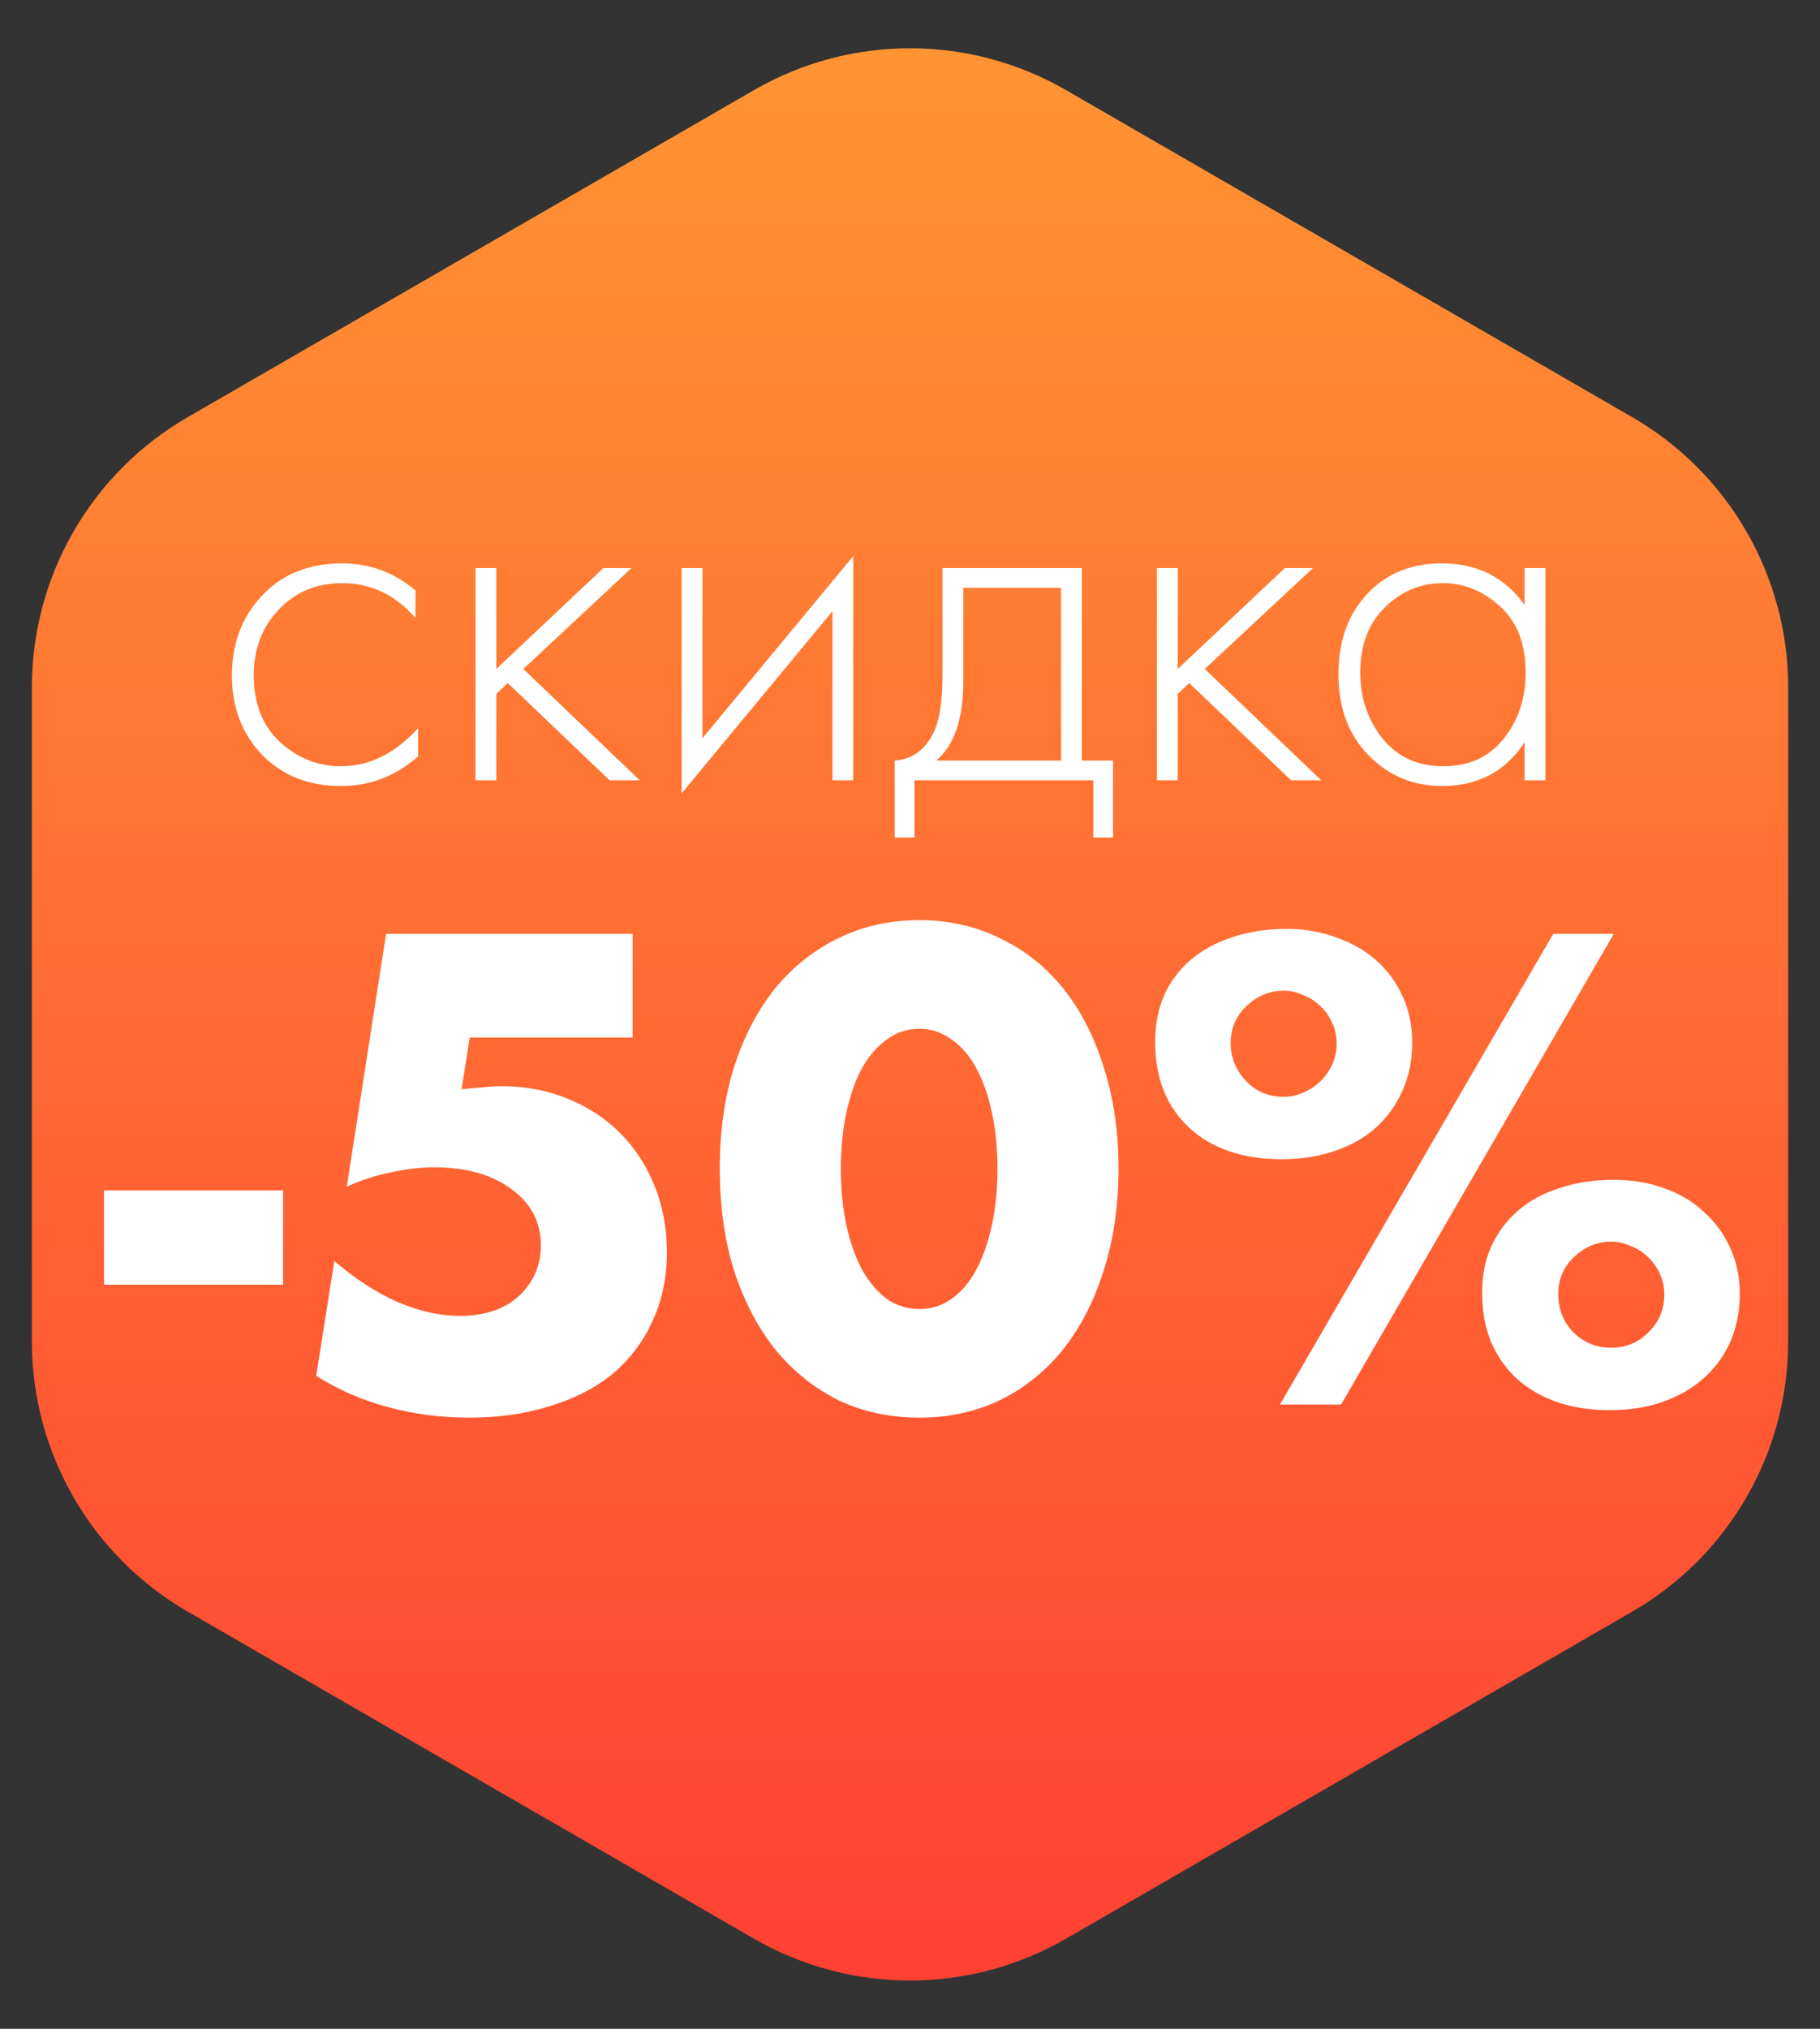
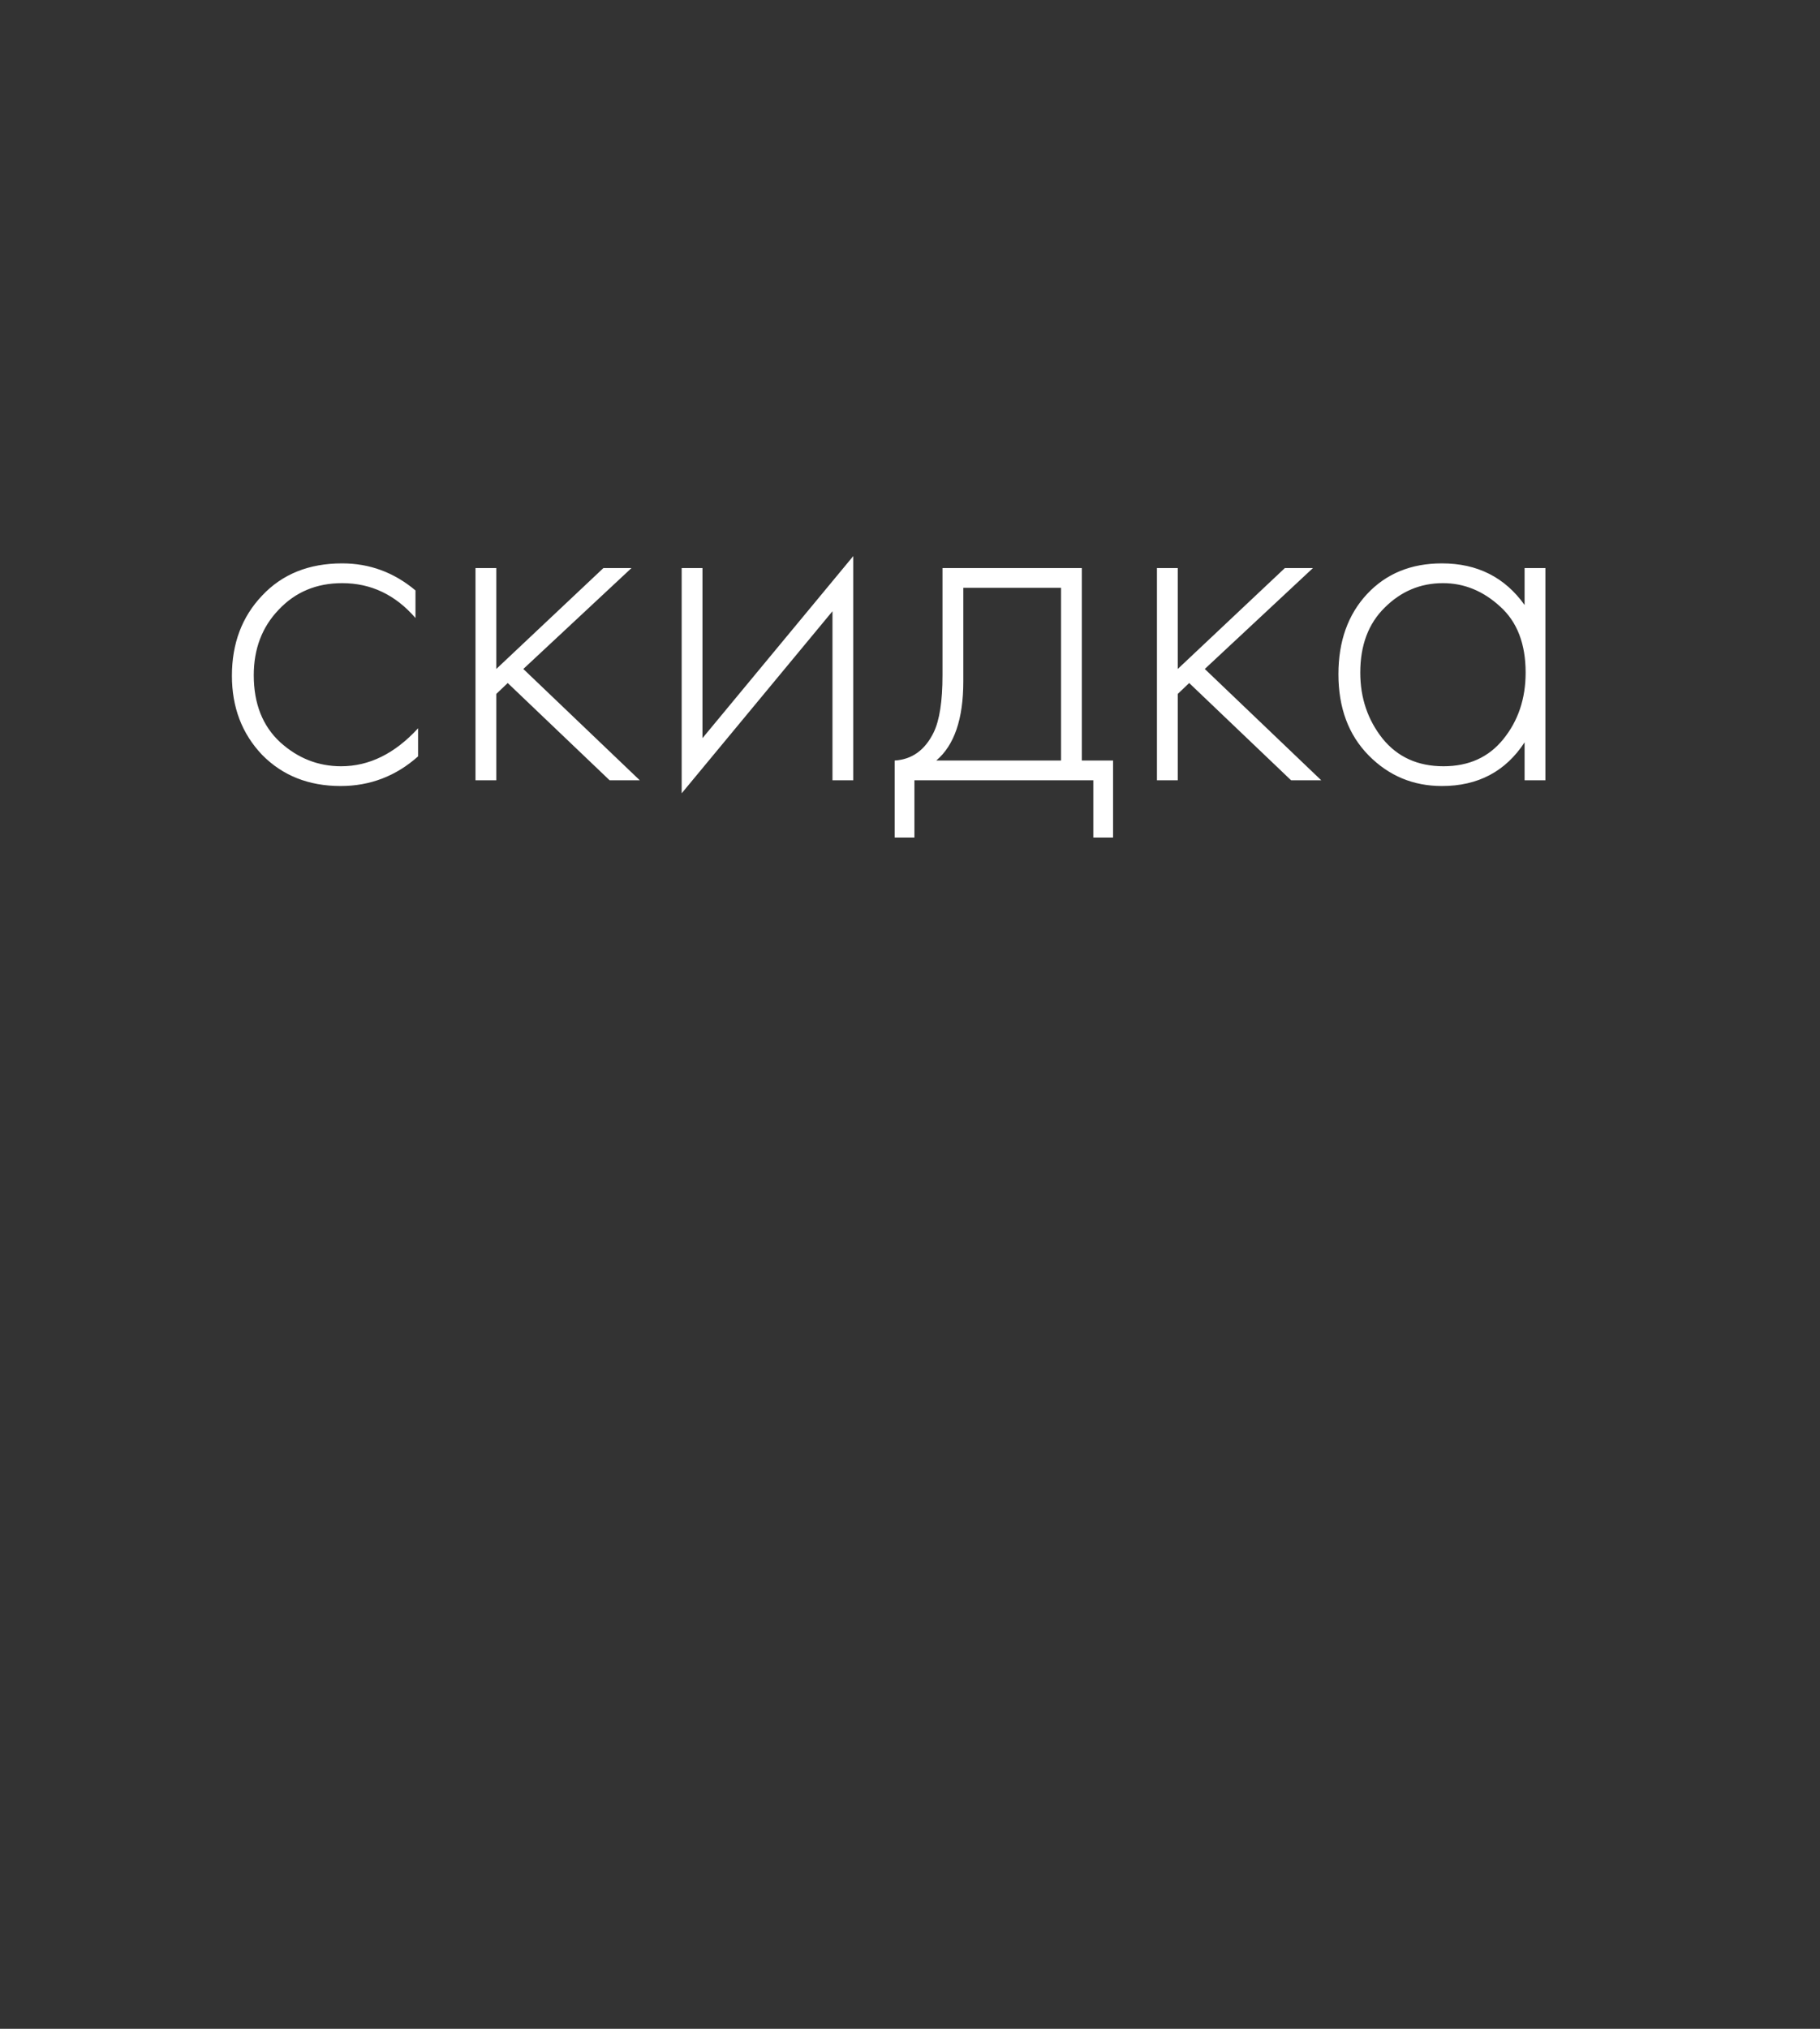
<svg xmlns="http://www.w3.org/2000/svg" width="35" height="39" viewBox="0 0 35 39" fill="none">
  <rect x="0" y="0" width="35" height="39" fill="#333333" stroke="none" />
  <g clip-path="url(#clip0_428_5)">
-     <path d="M14.5 1.732C16.356 0.66 18.644 0.66 20.5 1.732L31.387 8.018C33.244 9.09 34.388 11.07 34.388 13.214V25.786C34.388 27.93 33.244 29.91 31.387 30.982L20.5 37.268C18.644 38.34 16.356 38.34 14.5 37.268L3.612 30.982C1.756 29.91 0.613 27.93 0.613 25.786V13.214C0.613 11.07 1.756 9.09 3.612 8.018L14.5 1.732Z" fill="url(#paint0_linear_428_5)" />
-     <path d="M2 22.884H5.444V24.696H2V22.884ZM12.165 19.944H9.033L8.877 20.94C9.021 20.924 9.153 20.912 9.273 20.904C9.393 20.888 9.517 20.88 9.645 20.88C10.101 20.88 10.525 20.96 10.917 21.12C11.309 21.28 11.645 21.5 11.925 21.78C12.205 22.06 12.425 22.396 12.585 22.788C12.745 23.18 12.825 23.608 12.825 24.072C12.825 24.56 12.733 25 12.549 25.392C12.373 25.784 12.121 26.12 11.793 26.4C11.465 26.672 11.065 26.88 10.593 27.024C10.121 27.176 9.597 27.252 9.021 27.252C8.477 27.252 7.957 27.184 7.461 27.048C6.973 26.92 6.513 26.72 6.081 26.448L6.429 24.24C6.829 24.584 7.237 24.848 7.653 25.032C8.069 25.208 8.465 25.296 8.841 25.296C9.321 25.296 9.701 25.168 9.981 24.912C10.261 24.648 10.401 24.324 10.401 23.94C10.401 23.492 10.213 23.132 9.837 22.86C9.461 22.58 8.969 22.44 8.361 22.44C8.089 22.44 7.809 22.472 7.521 22.536C7.233 22.592 6.949 22.684 6.669 22.812L7.425 17.952H12.165V19.944ZM16.17 22.464C16.17 22.864 16.206 23.228 16.278 23.556C16.35 23.884 16.45 24.168 16.578 24.408C16.714 24.648 16.874 24.836 17.058 24.972C17.242 25.1 17.45 25.164 17.682 25.164C17.906 25.164 18.11 25.1 18.294 24.972C18.486 24.836 18.646 24.648 18.774 24.408C18.902 24.168 19.002 23.884 19.074 23.556C19.146 23.228 19.182 22.864 19.182 22.464C19.182 22.072 19.146 21.712 19.074 21.384C19.002 21.048 18.902 20.764 18.774 20.532C18.646 20.292 18.486 20.108 18.294 19.98C18.11 19.844 17.906 19.776 17.682 19.776C17.45 19.776 17.242 19.844 17.058 19.98C16.874 20.108 16.714 20.292 16.578 20.532C16.45 20.764 16.35 21.048 16.278 21.384C16.206 21.712 16.17 22.072 16.17 22.464ZM13.842 22.464C13.842 21.744 13.934 21.092 14.118 20.508C14.31 19.916 14.574 19.412 14.91 18.996C15.254 18.58 15.658 18.26 16.122 18.036C16.594 17.804 17.114 17.688 17.682 17.688C18.242 17.688 18.758 17.804 19.23 18.036C19.702 18.26 20.106 18.58 20.442 18.996C20.778 19.412 21.038 19.916 21.222 20.508C21.414 21.092 21.51 21.744 21.51 22.464C21.51 23.184 21.414 23.84 21.222 24.432C21.038 25.016 20.778 25.52 20.442 25.944C20.106 26.36 19.702 26.684 19.23 26.916C18.758 27.14 18.242 27.252 17.682 27.252C17.114 27.252 16.594 27.14 16.122 26.916C15.658 26.684 15.254 26.36 14.91 25.944C14.574 25.52 14.31 25.016 14.118 24.432C13.934 23.84 13.842 23.184 13.842 22.464ZM29.966 24.876C29.966 25.164 30.062 25.408 30.254 25.608C30.454 25.808 30.698 25.908 30.986 25.908C31.266 25.908 31.506 25.808 31.706 25.608C31.906 25.408 32.006 25.168 32.006 24.888C32.006 24.744 31.978 24.612 31.922 24.492C31.866 24.364 31.79 24.256 31.694 24.168C31.598 24.072 31.486 24 31.358 23.952C31.238 23.896 31.114 23.868 30.986 23.868C30.722 23.868 30.486 23.964 30.278 24.156C30.07 24.348 29.966 24.588 29.966 24.876ZM28.502 24.852C28.502 24.516 28.562 24.216 28.682 23.952C28.81 23.68 28.982 23.452 29.198 23.268C29.422 23.076 29.69 22.932 30.002 22.836C30.314 22.732 30.658 22.68 31.034 22.68C31.394 22.68 31.722 22.736 32.018 22.848C32.314 22.952 32.566 23.104 32.774 23.304C32.99 23.496 33.158 23.728 33.278 24C33.398 24.264 33.458 24.552 33.458 24.864C33.458 25.2 33.398 25.508 33.278 25.788C33.158 26.06 32.986 26.296 32.762 26.496C32.546 26.688 32.282 26.84 31.97 26.952C31.666 27.056 31.326 27.108 30.95 27.108C30.582 27.108 30.246 27.056 29.942 26.952C29.646 26.848 29.39 26.7 29.174 26.508C28.958 26.308 28.79 26.068 28.67 25.788C28.558 25.508 28.502 25.196 28.502 24.852ZM29.87 17.952H31.034L25.79 27H24.614L29.87 17.952ZM23.666 20.052C23.666 20.324 23.762 20.564 23.954 20.772C24.146 20.98 24.39 21.084 24.686 21.084C24.822 21.084 24.95 21.056 25.07 21C25.198 20.944 25.306 20.872 25.394 20.784C25.49 20.688 25.566 20.58 25.622 20.46C25.678 20.332 25.706 20.2 25.706 20.064C25.706 19.92 25.678 19.788 25.622 19.668C25.566 19.54 25.49 19.432 25.394 19.344C25.298 19.248 25.186 19.176 25.058 19.128C24.938 19.072 24.814 19.044 24.686 19.044C24.414 19.044 24.174 19.144 23.966 19.344C23.766 19.536 23.666 19.772 23.666 20.052ZM22.214 20.028C22.214 19.692 22.274 19.388 22.394 19.116C22.522 18.844 22.698 18.616 22.922 18.432C23.146 18.248 23.41 18.108 23.714 18.012C24.026 17.908 24.37 17.856 24.746 17.856C25.09 17.856 25.41 17.912 25.706 18.024C26.002 18.128 26.258 18.276 26.474 18.468C26.69 18.66 26.858 18.892 26.978 19.164C27.098 19.428 27.158 19.72 27.158 20.04C27.158 20.384 27.094 20.696 26.966 20.976C26.846 21.248 26.674 21.484 26.45 21.684C26.234 21.876 25.97 22.024 25.658 22.128C25.354 22.232 25.018 22.284 24.65 22.284C23.906 22.284 23.314 22.084 22.874 21.684C22.434 21.276 22.214 20.724 22.214 20.028Z" fill="white" />
    <path d="M7.99 11.35V11.88C7.603 11.433 7.133 11.21 6.58 11.21C6.087 11.21 5.68 11.38 5.36 11.72C5.04 12.053 4.88 12.473 4.88 12.98C4.88 13.527 5.05 13.957 5.39 14.27C5.73 14.577 6.12 14.73 6.56 14.73C7.1 14.73 7.593 14.487 8.04 14V14.54C7.613 14.92 7.117 15.11 6.55 15.11C5.937 15.11 5.433 14.91 5.04 14.51C4.653 14.103 4.46 13.597 4.46 12.99C4.46 12.37 4.653 11.857 5.04 11.45C5.427 11.037 5.94 10.83 6.58 10.83C7.107 10.83 7.577 11.003 7.99 11.35ZM9.144 10.92H9.544V12.86L11.604 10.92H12.144L10.064 12.86L12.304 15H11.724L9.764 13.13L9.544 13.34V15H9.144V10.92ZM13.109 10.92H13.509V14.19L16.409 10.69V15H16.009V11.75L13.109 15.25V10.92ZM18.125 10.92H20.805V14.62H21.405V16.1H21.025V15H17.585V16.1H17.205V14.62C17.538 14.6 17.788 14.42 17.955 14.08C18.068 13.847 18.125 13.48 18.125 12.98V10.92ZM20.405 14.62V11.3H18.525V13.1C18.525 13.82 18.352 14.327 18.005 14.62H20.405ZM22.249 10.92H22.649V12.86L24.709 10.92H25.249L23.169 12.86L25.409 15H24.829L22.869 13.13L22.649 13.34V15H22.249V10.92ZM29.319 11.63V10.92H29.719V15H29.319V14.27C28.953 14.83 28.423 15.11 27.729 15.11C27.176 15.11 26.706 14.913 26.319 14.52C25.933 14.127 25.739 13.607 25.739 12.96C25.739 12.327 25.923 11.813 26.289 11.42C26.656 11.027 27.136 10.83 27.729 10.83C28.409 10.83 28.939 11.097 29.319 11.63ZM27.749 11.21C27.316 11.21 26.943 11.367 26.629 11.68C26.316 11.987 26.159 12.403 26.159 12.93C26.159 13.417 26.303 13.84 26.589 14.2C26.876 14.553 27.266 14.73 27.759 14.73C28.246 14.73 28.629 14.557 28.909 14.21C29.196 13.857 29.339 13.43 29.339 12.93C29.339 12.377 29.176 11.953 28.849 11.66C28.523 11.36 28.156 11.21 27.749 11.21Z" fill="white" />
  </g>
  <defs>
    <linearGradient id="paint0_linear_428_5" x1="17.5" y1="0" x2="17.5" y2="39" gradientUnits="userSpaceOnUse">
      <stop stop-color="#FF9633" />
      <stop offset="1" stop-color="#FF3F33" />
    </linearGradient>
    <clipPath id="clip0_428_5">
      <rect width="35" height="39" fill="white" />
    </clipPath>
  </defs>
</svg>